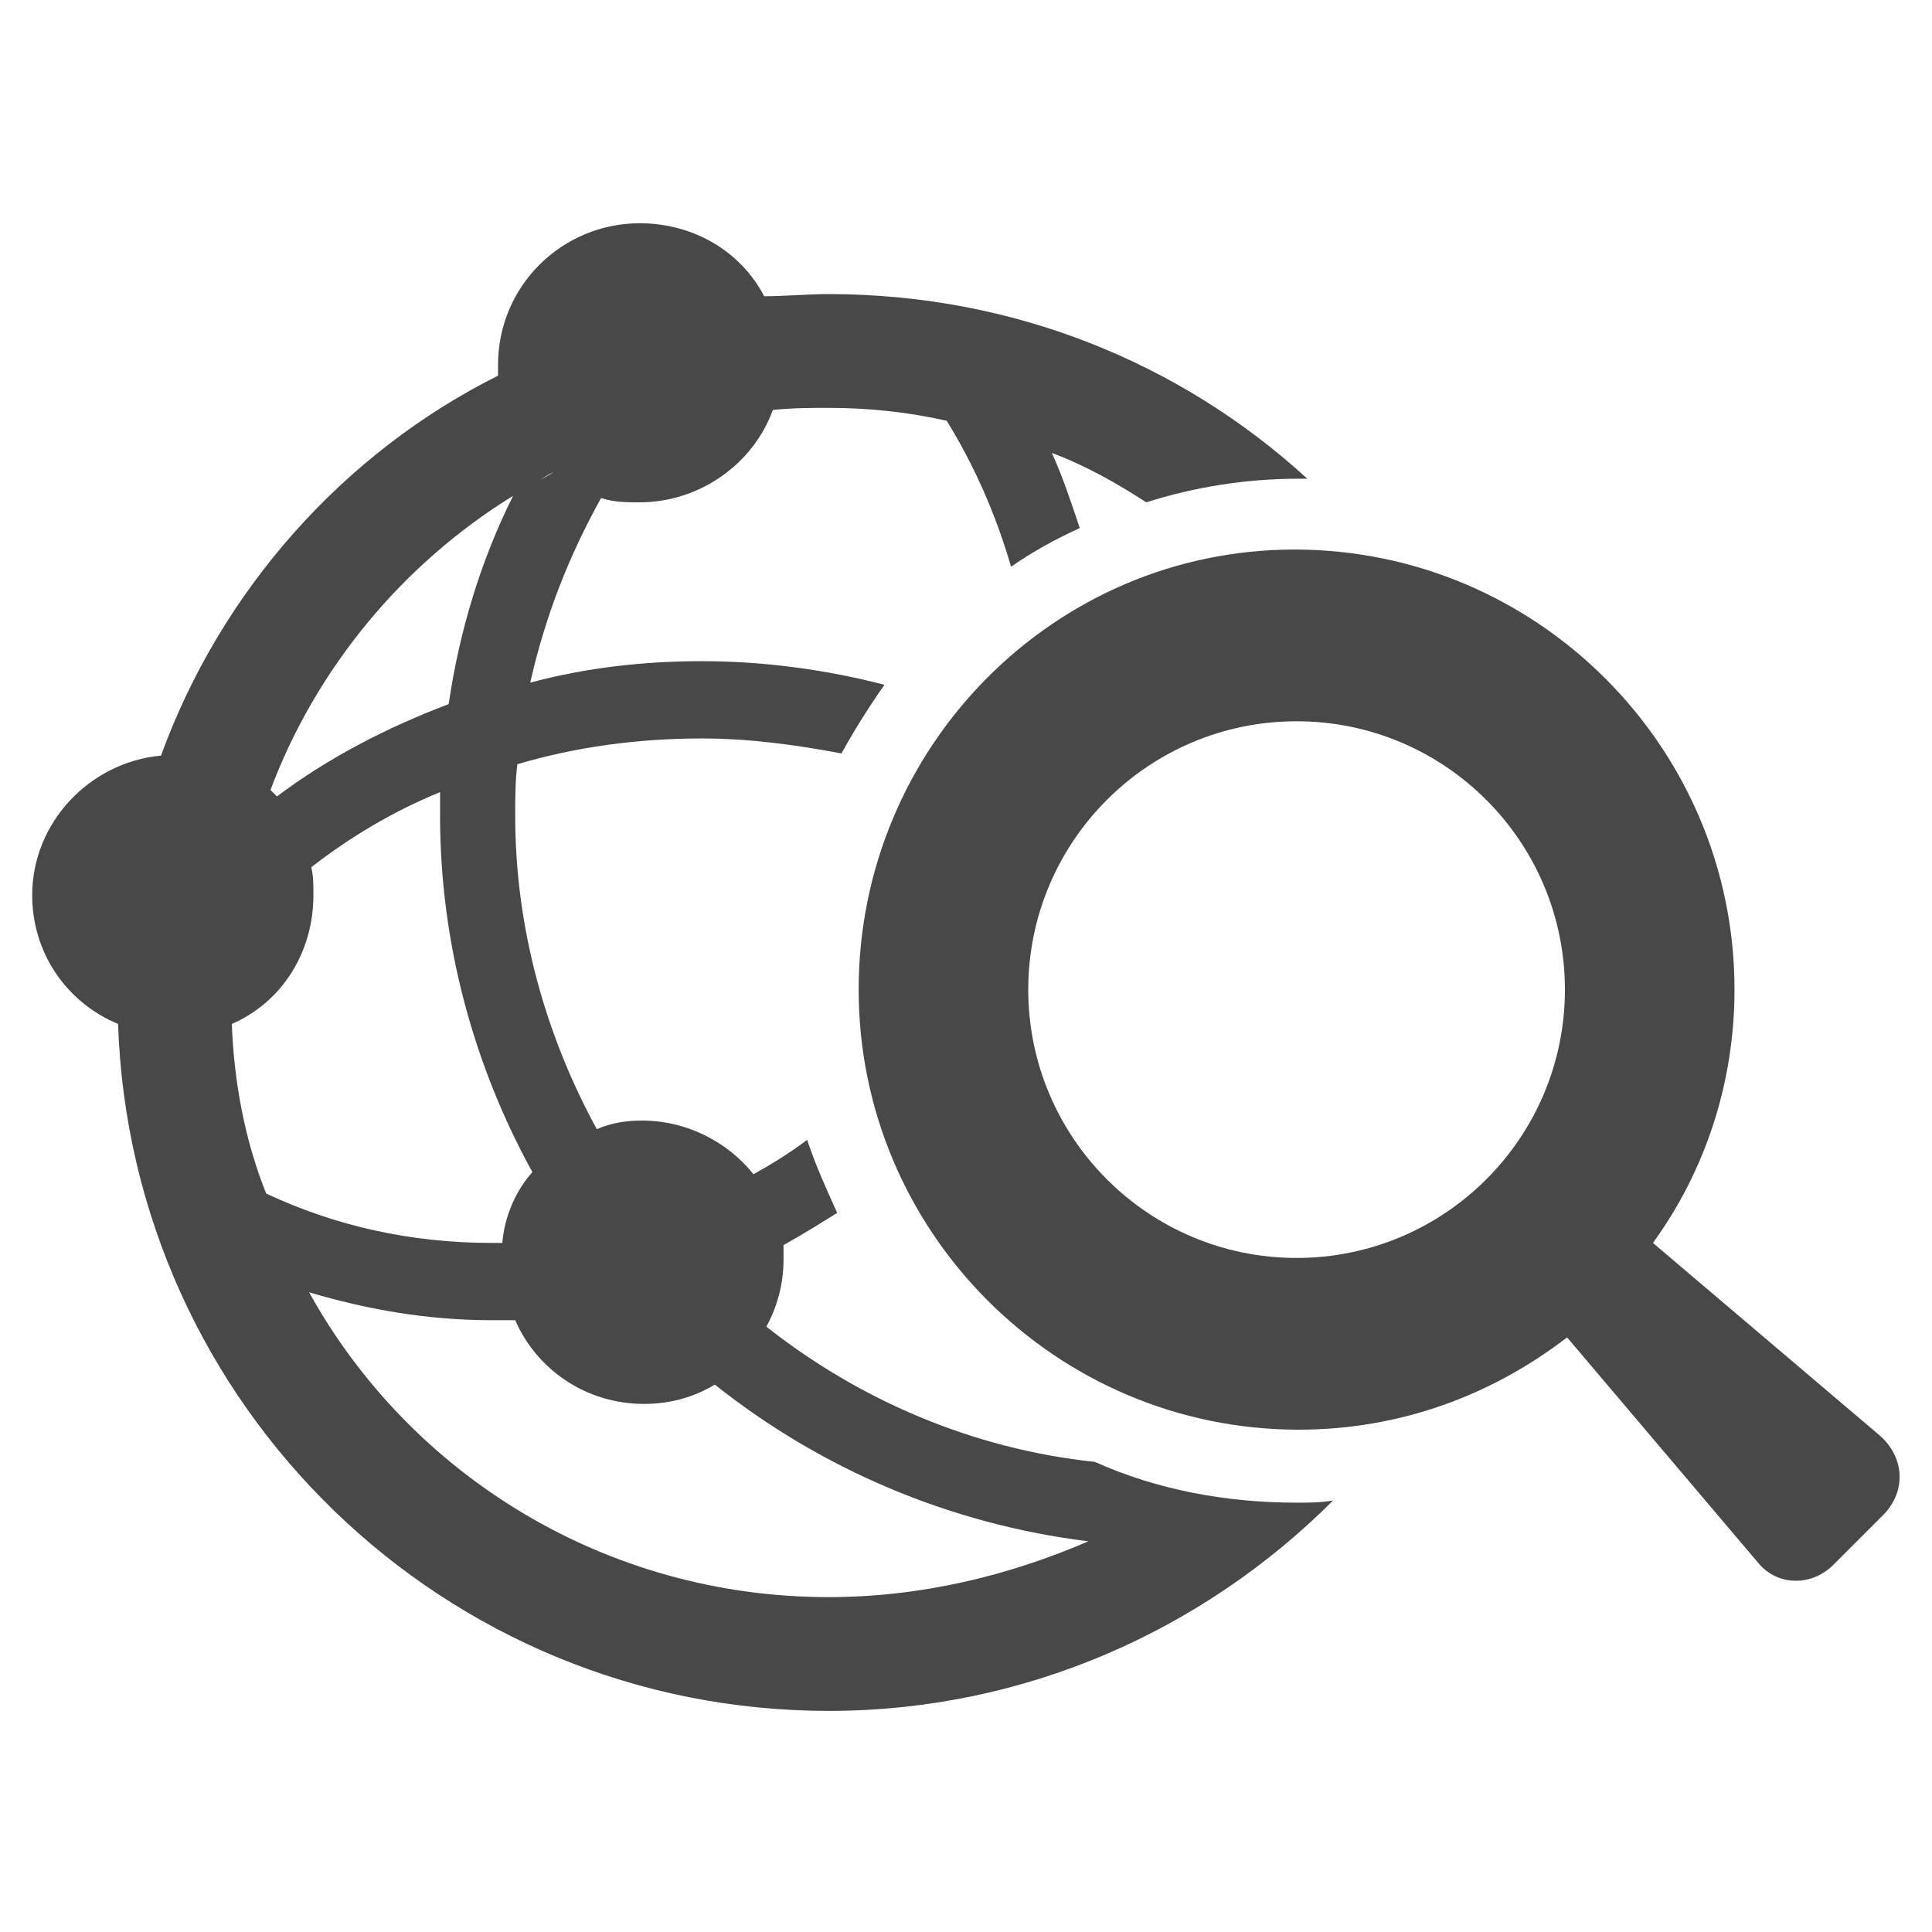
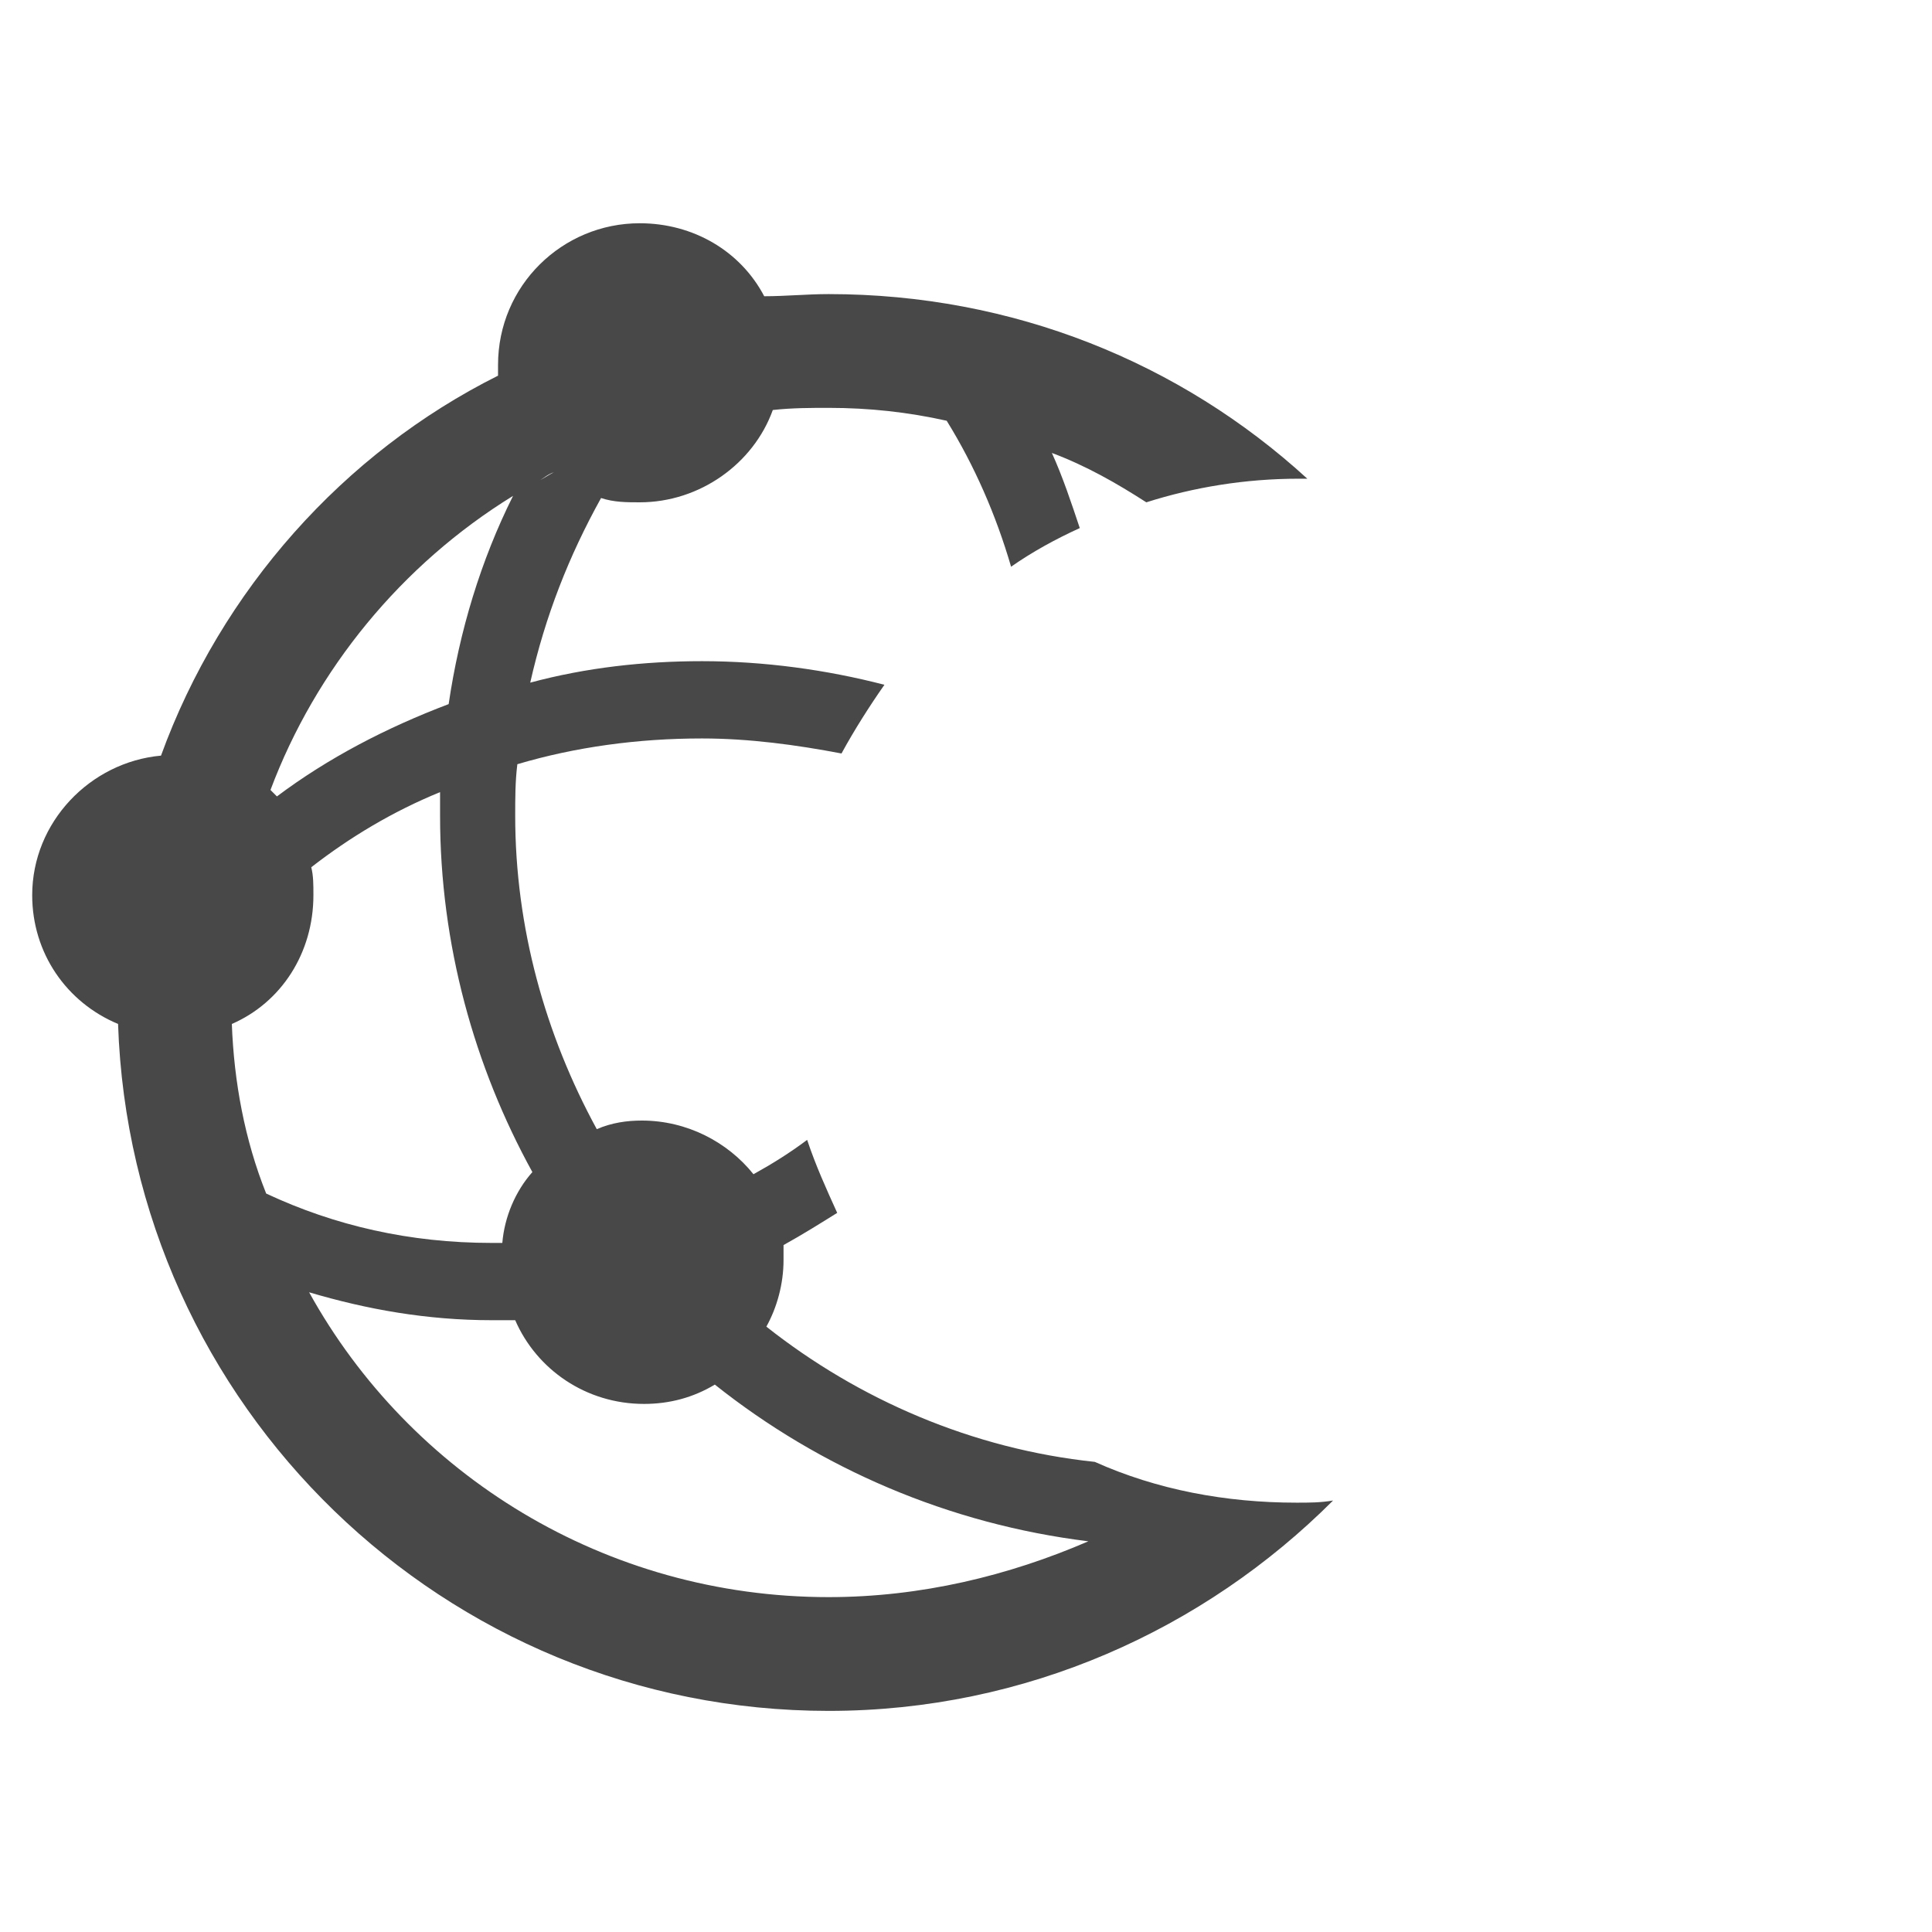
<svg xmlns="http://www.w3.org/2000/svg" version="1.1" id="Capa_1" x="0px" y="0px" viewBox="0 0 90 90" style="enable-background:new 0 0 90 90;" xml:space="preserve">
  <style type="text/css">
	.st0{fill:#484848;}
</style>
  <g>
    <path class="st0" d="M51,68.1c-5.7-0.6-11-2.9-15.3-6.3c0.5-0.9,0.8-2,0.8-3.1c0-0.2,0-0.5,0-0.7c0.9-0.5,1.7-1,2.5-1.5   c-0.5-1.1-1-2.2-1.4-3.4c-0.8,0.6-1.6,1.1-2.5,1.6c-1.2-1.5-3.1-2.5-5.2-2.5c-0.7,0-1.4,0.1-2.1,0.4C25.4,48.2,24,43.2,24,38   c0-0.8,0-1.6,0.1-2.4c2.7-0.8,5.6-1.2,8.6-1.2c2.2,0,4.4,0.3,6.5,0.7c0.6-1.1,1.3-2.2,2-3.2c-2.7-0.7-5.6-1.1-8.5-1.1   c-2.7,0-5.4,0.3-8,1c0.7-3.1,1.8-5.9,3.3-8.6c0.6,0.2,1.2,0.2,1.8,0.2c2.8,0,5.3-1.8,6.2-4.3c0.9-0.1,1.8-0.1,2.6-0.1   c1.9,0,3.7,0.2,5.5,0.6c1.3,2.1,2.3,4.4,3,6.8c1-0.7,2.1-1.3,3.2-1.8c-0.4-1.2-0.8-2.4-1.3-3.5c1.6,0.6,3,1.4,4.4,2.3   c2.2-0.7,4.6-1.1,7.1-1.1c0.1,0,0.3,0,0.4,0c-5.9-5.4-13.7-8.6-22.3-8.6c-1,0-2,0.1-3,0.1c-1.1-2.1-3.3-3.4-5.8-3.4   c-3.6,0-6.6,2.9-6.6,6.6c0,0.2,0,0.3,0,0.5C16,21.1,10.3,27.5,7.5,35.2c-3.3,0.3-6,3.1-6,6.5c0,2.7,1.6,5,4,6   c0.6,17.8,15.2,32,33.1,32c9.2,0,17.5-3.8,23.5-9.8C61.5,70,61,70,60.4,70C57.1,70,53.9,69.4,51,68.1z M25.8,22   C25.8,22,25.8,22,25.8,22c-0.2,0.1-0.5,0.3-0.7,0.4C25.3,22.3,25.5,22.1,25.8,22z M23.9,23.1c-1.5,3-2.5,6.3-3,9.7   c-2.9,1.1-5.6,2.5-8,4.3c-0.1-0.1-0.2-0.2-0.3-0.3C14.7,31.2,18.7,26.3,23.9,23.1z M10.8,47.7c2.3-1,3.8-3.3,3.8-6   c0-0.5,0-0.9-0.1-1.3c1.8-1.4,3.8-2.6,6-3.5c0,0.4,0,0.7,0,1.1c0,6,1.6,11.7,4.3,16.6c-0.8,0.9-1.3,2.1-1.4,3.3c-0.2,0-0.4,0-0.5,0   c-3.8,0-7.3-0.8-10.5-2.3C11.4,53.1,10.9,50.4,10.8,47.7z M38.6,74.4c-10.4,0-19.5-5.7-24.2-14.2c2.7,0.8,5.5,1.3,8.5,1.3   c0.4,0,0.7,0,1.1,0c1,2.3,3.3,3.9,6,3.9c1.2,0,2.3-0.3,3.3-0.9c4.9,3.9,10.9,6.5,17.4,7.3C47,73.4,42.9,74.4,38.6,74.4z" />
-     <path class="st0" d="M87.6,66.9l-10.6-9c2.4-3.3,3.8-7.4,3.8-11.8c0-11.3-9.2-20.5-20.5-20.5C49.1,25.6,40,34.8,40,46.1   c0,11.3,9.2,20.5,20.5,20.5c4.7,0,9-1.6,12.5-4.3l8.9,10.5c0.9,1.1,2.5,1.1,3.5,0.1l2.4-2.4C88.8,69.4,88.7,67.9,87.6,66.9z    M60.4,58.6c-6.9,0-12.5-5.6-12.5-12.5c0-6.9,5.6-12.5,12.5-12.5c6.9,0,12.5,5.6,12.5,12.5C72.9,53,67.3,58.6,60.4,58.6z" />
  </g>
</svg>